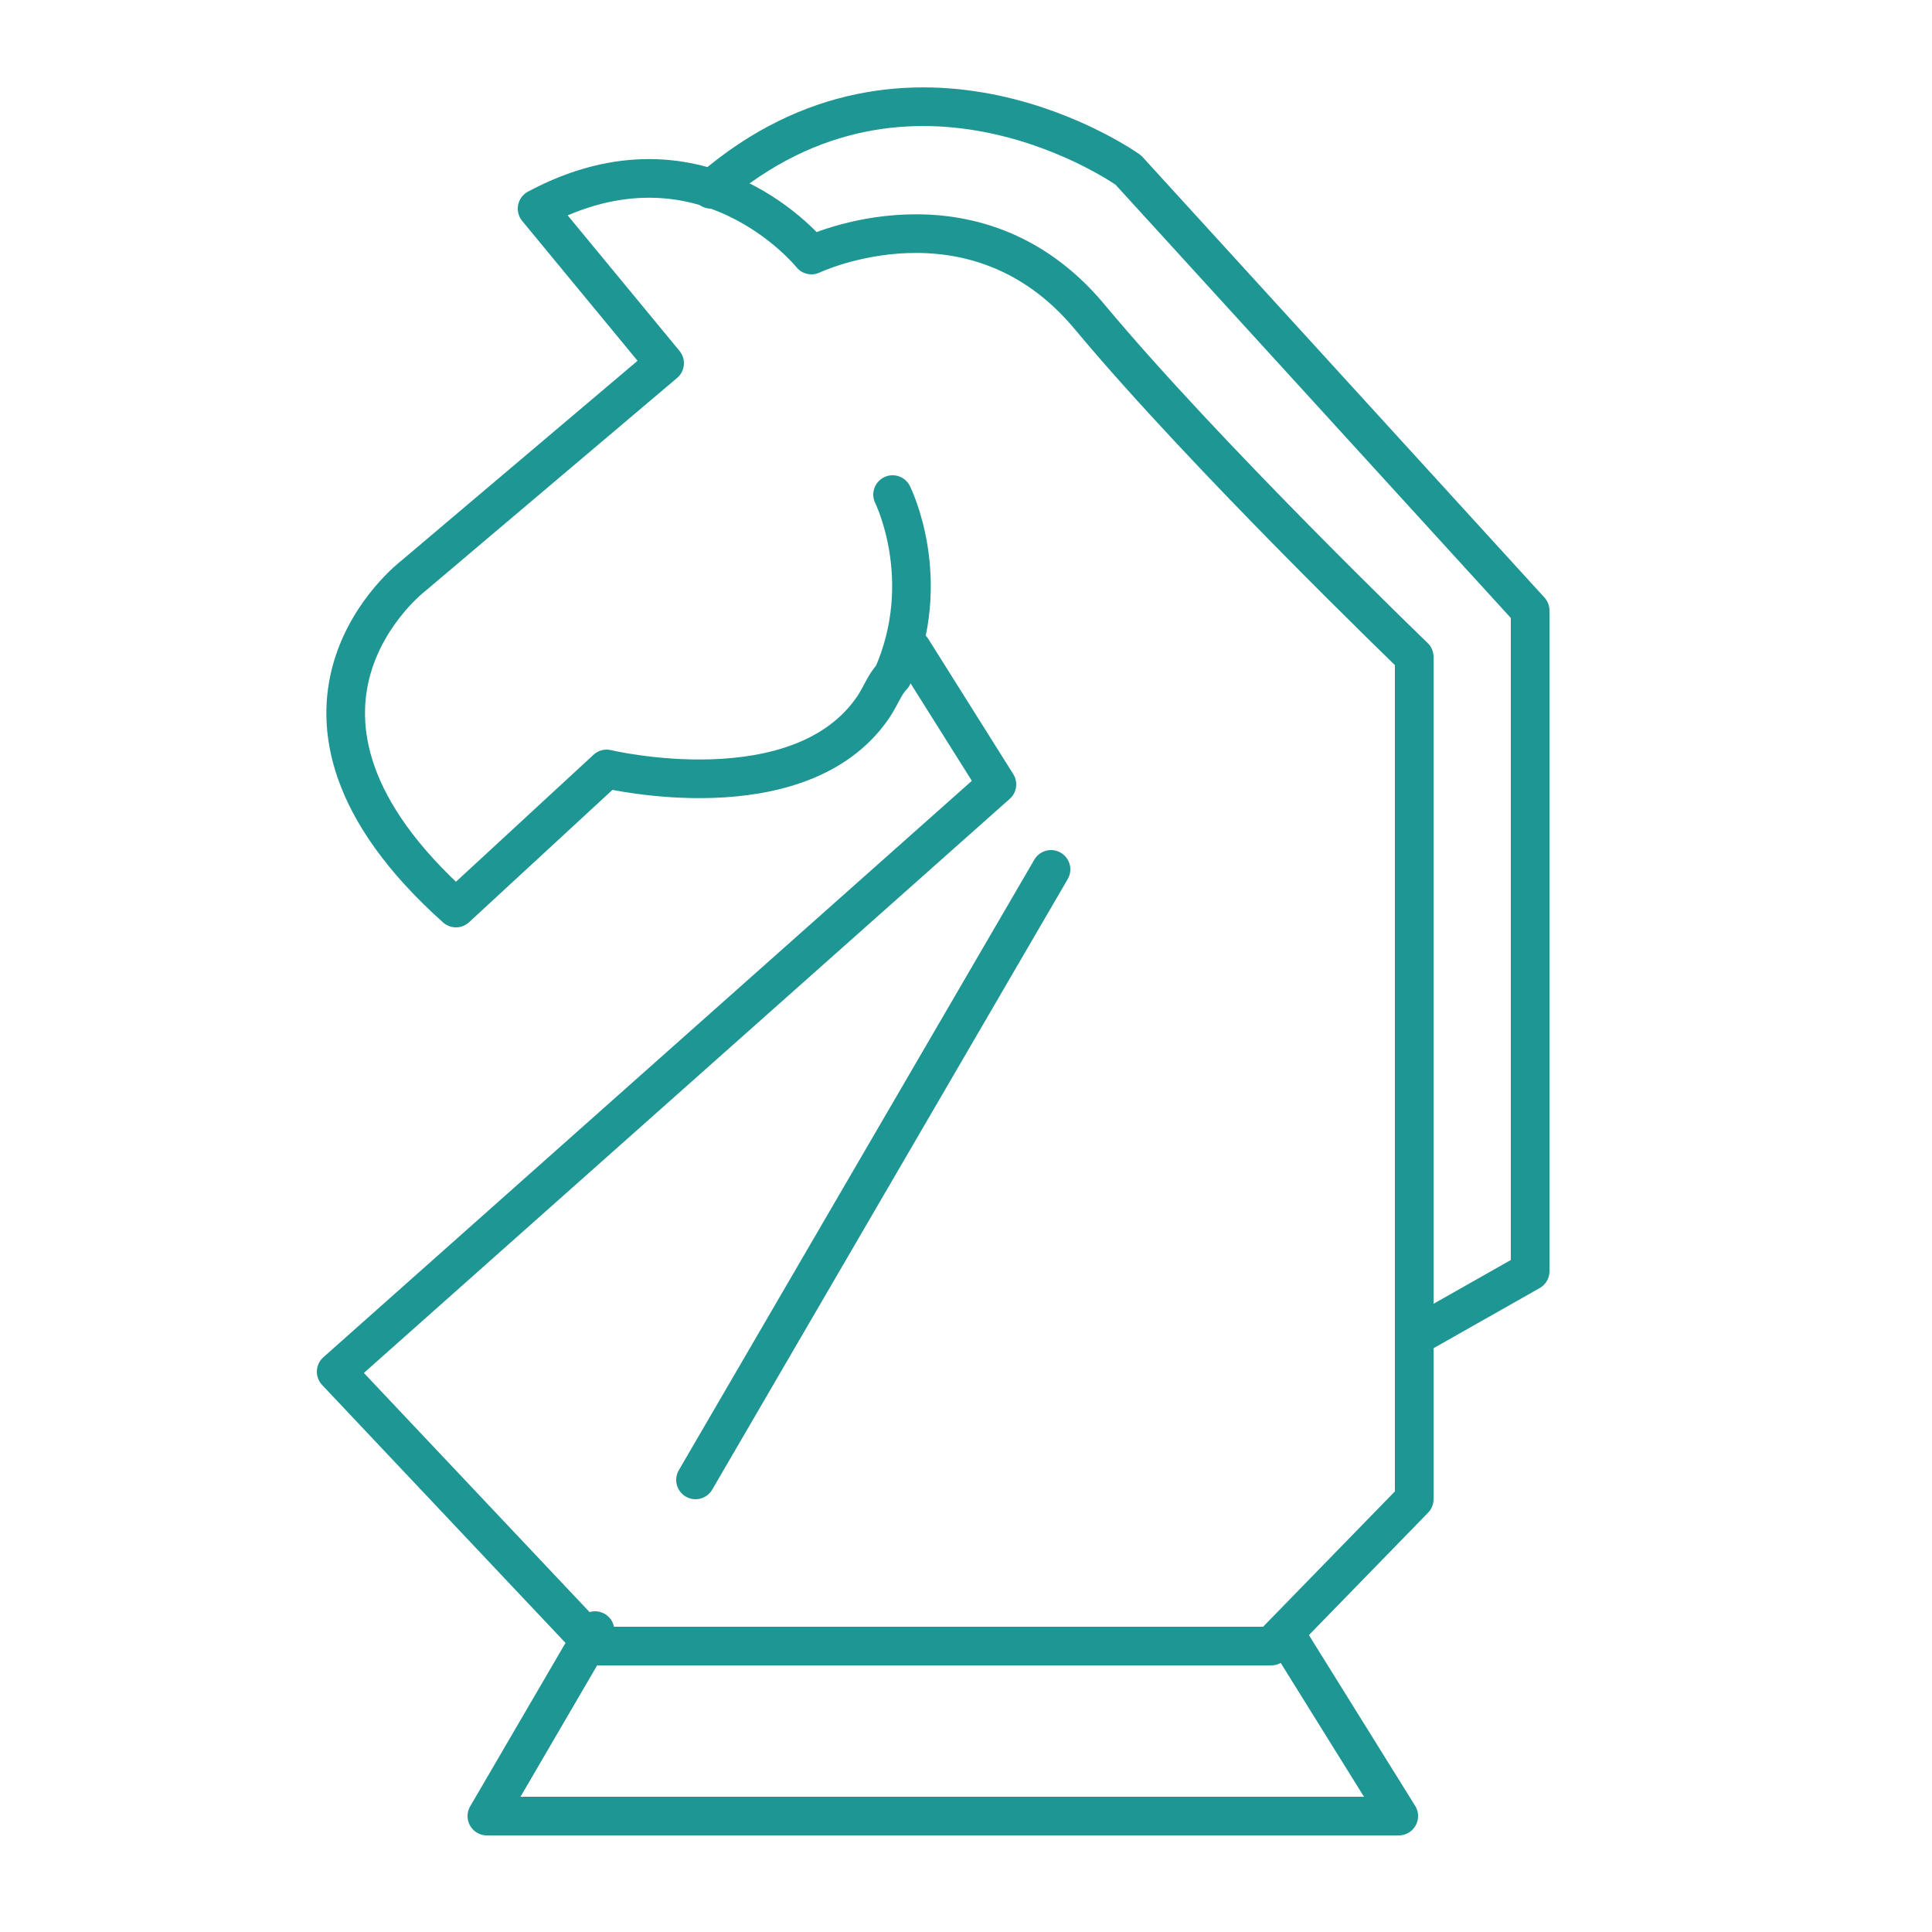
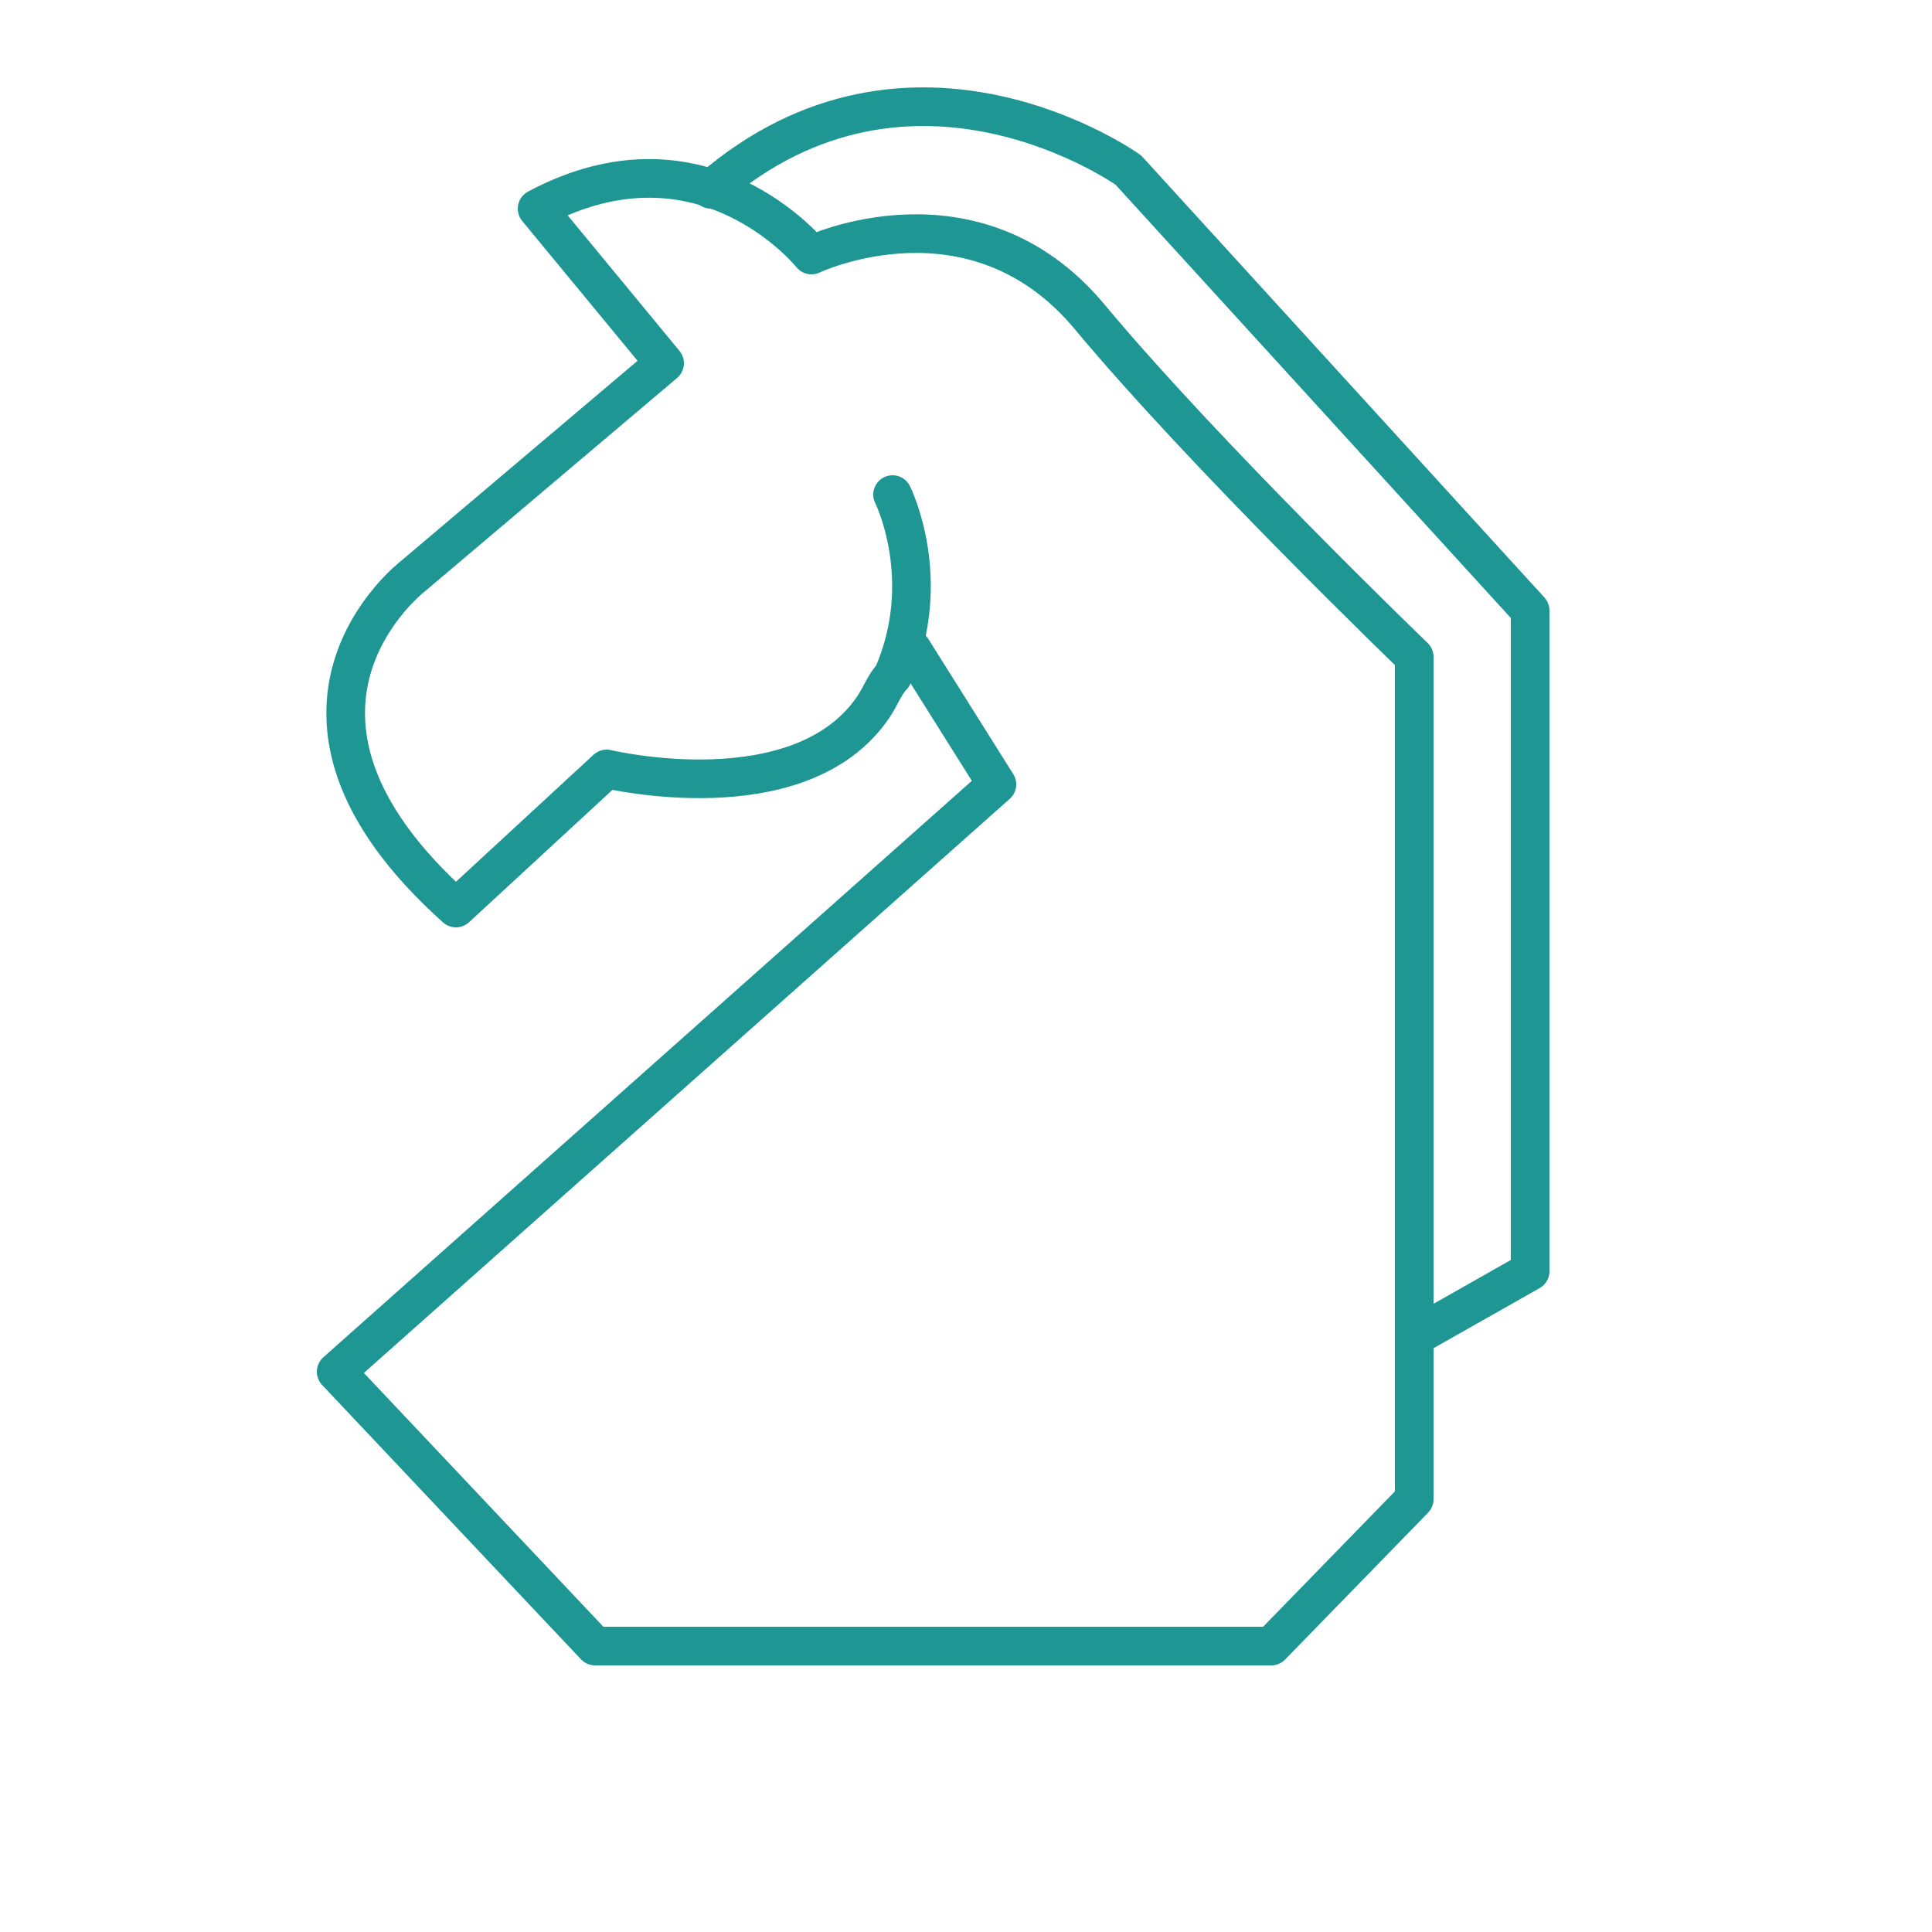
<svg xmlns="http://www.w3.org/2000/svg" version="1.1" viewBox="0 0 50 50">
  <defs>
    <style>
      .cls-1 {
        fill: none;
        stroke: #1e9694;
        stroke-linecap: round;
        stroke-linejoin: round;
      }
    </style>
  </defs>
  <g>
    <g id="Layer_1">
      <g>
        <path class="cls-1" d="M23.6,16.8l2.2,3.5-17.1,15.2,6.7,7.1h17.5l3.7-3.8v-21.8s-5.4-5.2-8.4-8.8c-3-3.6-7.2-1.6-7.2-1.6,0,0-2.8-3.5-7.1-1.2l3.3,4-6.5,5.5s-4.6,3.5,1.1,8.6l3.9-3.6s5,1.2,6.9-1.6c.2-.3.3-.6.5-.8,1.1-2.5,0-4.7,0-4.7" />
        <path class="cls-1" d="M36.6,34.6l3-1.7V15.8l-10.4-11.4s-5.6-4-10.8.5" />
-         <polyline class="cls-1" points="15.4 42.2 12.6 47 36.2 47 33.4 42.5" />
-         <line class="cls-1" x1="18" y1="38.3" x2="27.2" y2="22.5" />
      </g>
    </g>
  </g>
</svg>